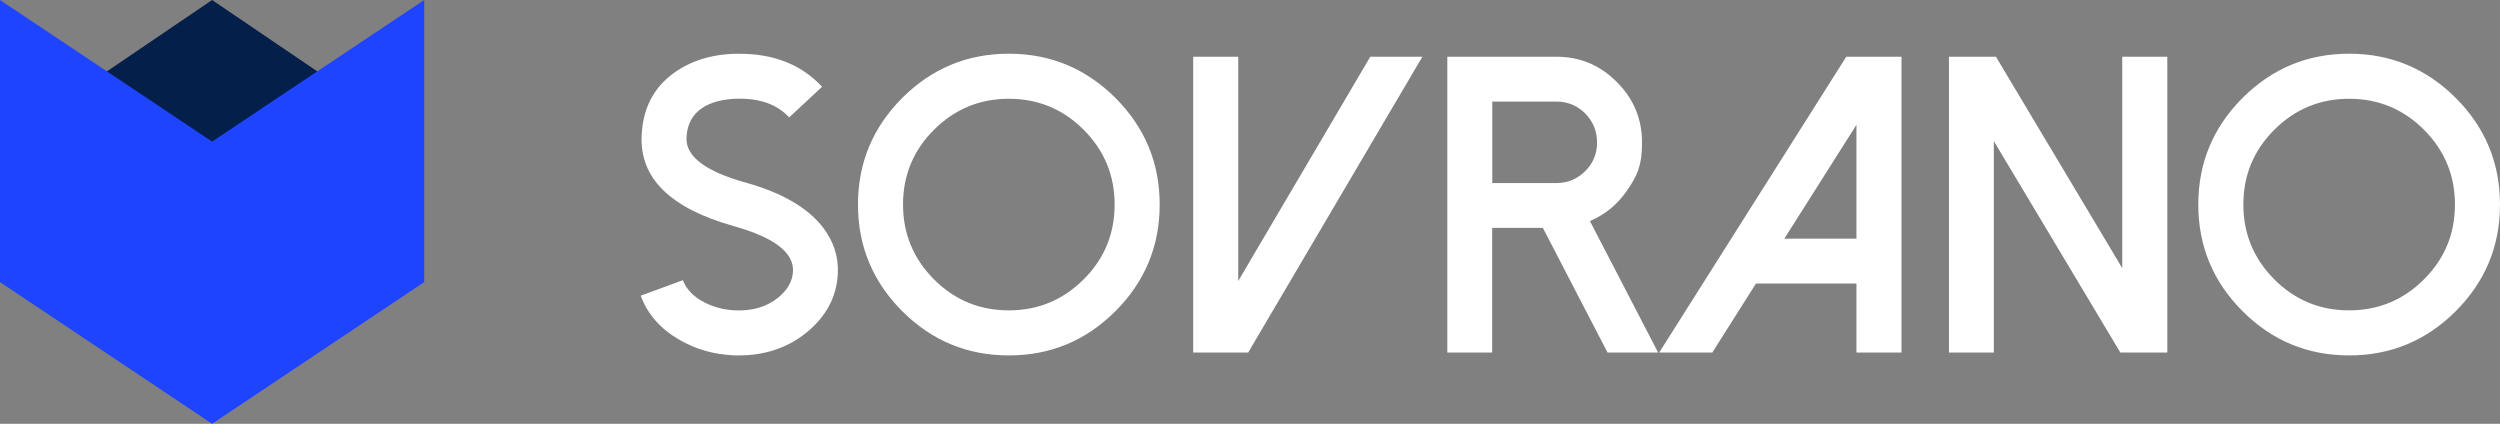
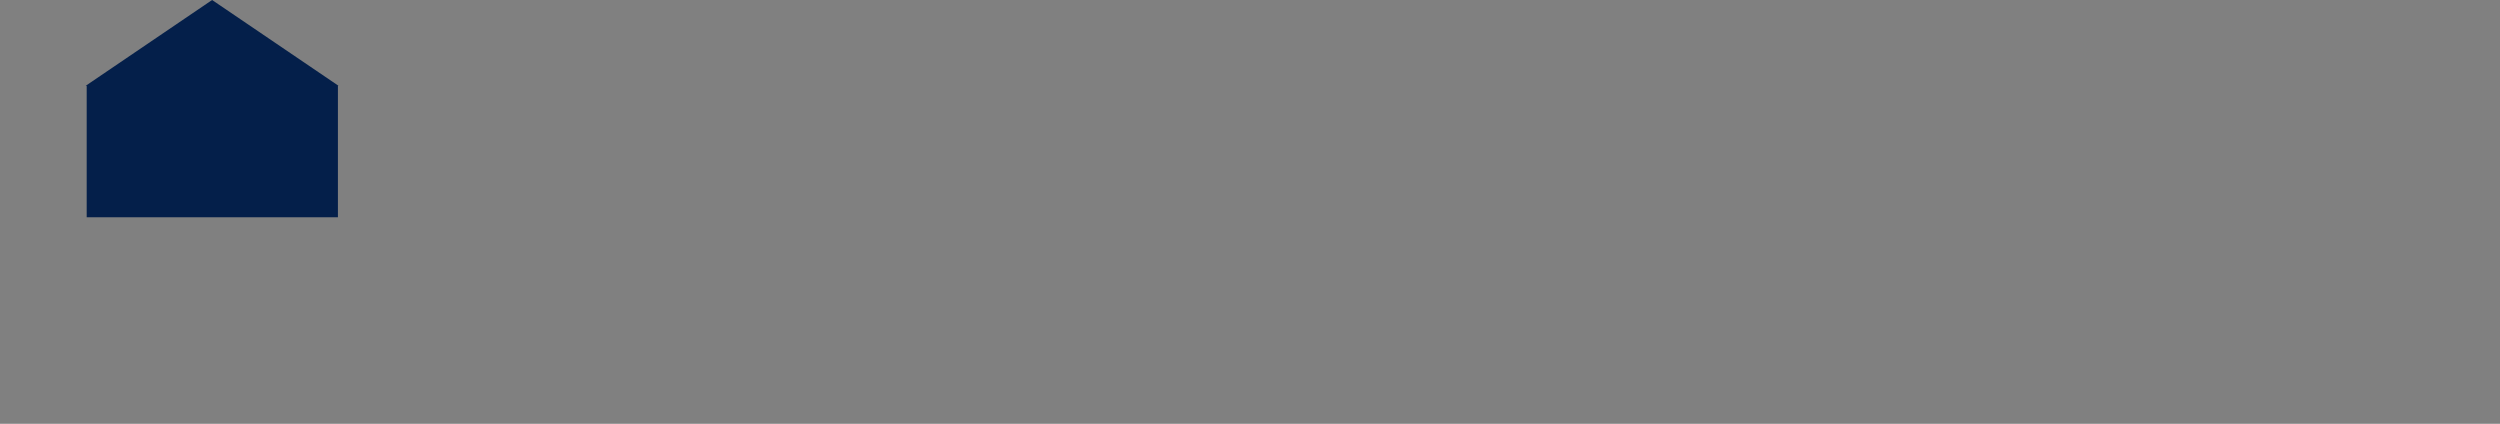
<svg xmlns="http://www.w3.org/2000/svg" viewBox="0 0 2485.8 421.4">
  <rect x="0" y="0" width="2485.8" height="421.4" fill="#808080" stroke="none" />
-   <path fill="white" d="M728.9 353.2c-19.5-.8-37.4-6-53.8-15.6-18.6-10.8-31.3-25.3-38-43.6l41.9-15.4c3.4 9 10.5 16.4 21.2 22 9.5 4.8 19.7 7.5 30.8 8 17.1.7 31.3-3.5 42.5-12.5 9.5-7.7 14.5-16.4 15-26.3.8-18.8-18.8-33.8-59-45-62.9-17.7-93.4-47.6-91.5-89.8 1.2-29.6 13.9-51.7 38-66.4 18.4-11.2 40.4-16.2 66.2-15 31.2 1.4 56.3 12.3 75.2 32.7l-32.7 30.4C774 105.2 759.1 99 740.1 98.2c-13.4-.5-24.9 1.2-34.3 5.1-14.8 6.3-22.5 17.5-23.2 33.7-.8 18.5 18.8 33.4 59 44.6 36.2 10.1 61.8 25.1 76.9 44.8 10.4 13.7 15.3 28.8 14.6 45.4-1.1 23.3-11.6 43-31.6 59.2-18.6 14.9-41 22.4-67 22.4s-3.8 0-5.5-.2zM897.1 309.4c-29.3-29.3-44-64.7-44-106s14.7-76.7 44-106c29.3-29.3 64.7-44 106-44s76.7 14.7 106 44c29.3 29.3 44 64.7 44 106s-14.7 76.7-44 106c-29.3 29.3-64.7 44-106 44s-76.7-14.7-106-44zM928.7 129c-20.6 20.6-30.8 45.4-30.8 74.4 0 29 10.3 53.8 30.8 74.4 20.6 20.6 45.3 30.8 74.4 30.8 29.1 0 53.8-10.3 74.4-30.8 20.6-20.6 30.8-45.3 30.8-74.4 0-29.1-10.3-53.8-30.8-74.4-20.6-20.6-45.4-30.8-74.4-30.8-29 0-53.8 10.3-74.4 30.8zM1231.2 56.4v223l131.3-223h51.8l-173.2 294.1h-54.7V56.4ZM1648.8 350.5h-50.4l-64.3-123.9h-50.4v123.9h-44.6V56.4h108.5c23.4 0 43.4 8.4 60 25.1 16.7 16.6 25.1 36.7 25.1 60.2s-4.9 33-14.6 47.3c-9.5 14-21.9 24.3-37.2 30.8l67.8 130.7zM1547.7 182c11.1 0 20.6-4 28.6-11.9 7.8-7.8 11.7-17.3 11.7-28.4 0-11.1-3.9-20.8-11.7-28.8-7.9-7.9-17.5-11.9-28.6-11.9h-63.9v81zM1890.7 56.4v294.1h-44.8v-68.6H1746l-43.4 68.6h-52.8l186-294.1zm-116.5 180.9h71.7V124.1zM2155 56.4v294.1h-46.7l-125.8-210.2v210.2h-44.6V56.4h46.7l125.6 210.2V56.4zM2229.8 309.4c-29.3-29.3-44-64.7-44-106s14.7-76.7 44-106c29.3-29.3 64.7-44 106-44s76.7 14.7 106 44c29.3 29.3 44 64.7 44 106s-14.7 76.7-44 106c-29.3 29.3-64.7 44-106 44s-76.7-14.7-106-44zm31.6-180.4c-20.6 20.6-30.8 45.4-30.8 74.4 0 29 10.3 53.8 30.8 74.4 20.6 20.6 45.3 30.8 74.4 30.8 29.1 0 53.8-10.3 74.4-30.8 20.6-20.6 30.8-45.3 30.8-74.4 0-29.1-10.3-53.8-30.8-74.4-20.6-20.6-45.4-30.8-74.4-30.8-29 0-53.8 10.3-74.4 30.8z" />
  <path style="fill:#041f4a" d="M117.6 128.1h.4v130.7h249.8V128.1h.6L242.7 42.8 117 128.1z" transform="translate(-31.8 -42.8)" />
-   <path style="fill:#1f44ff" d="M31.8 323.3V42.8l210.8 140.7h.2L453.6 42.8v280.5L242.7 464.2z" transform="translate(-31.8 -42.8)" />
</svg>